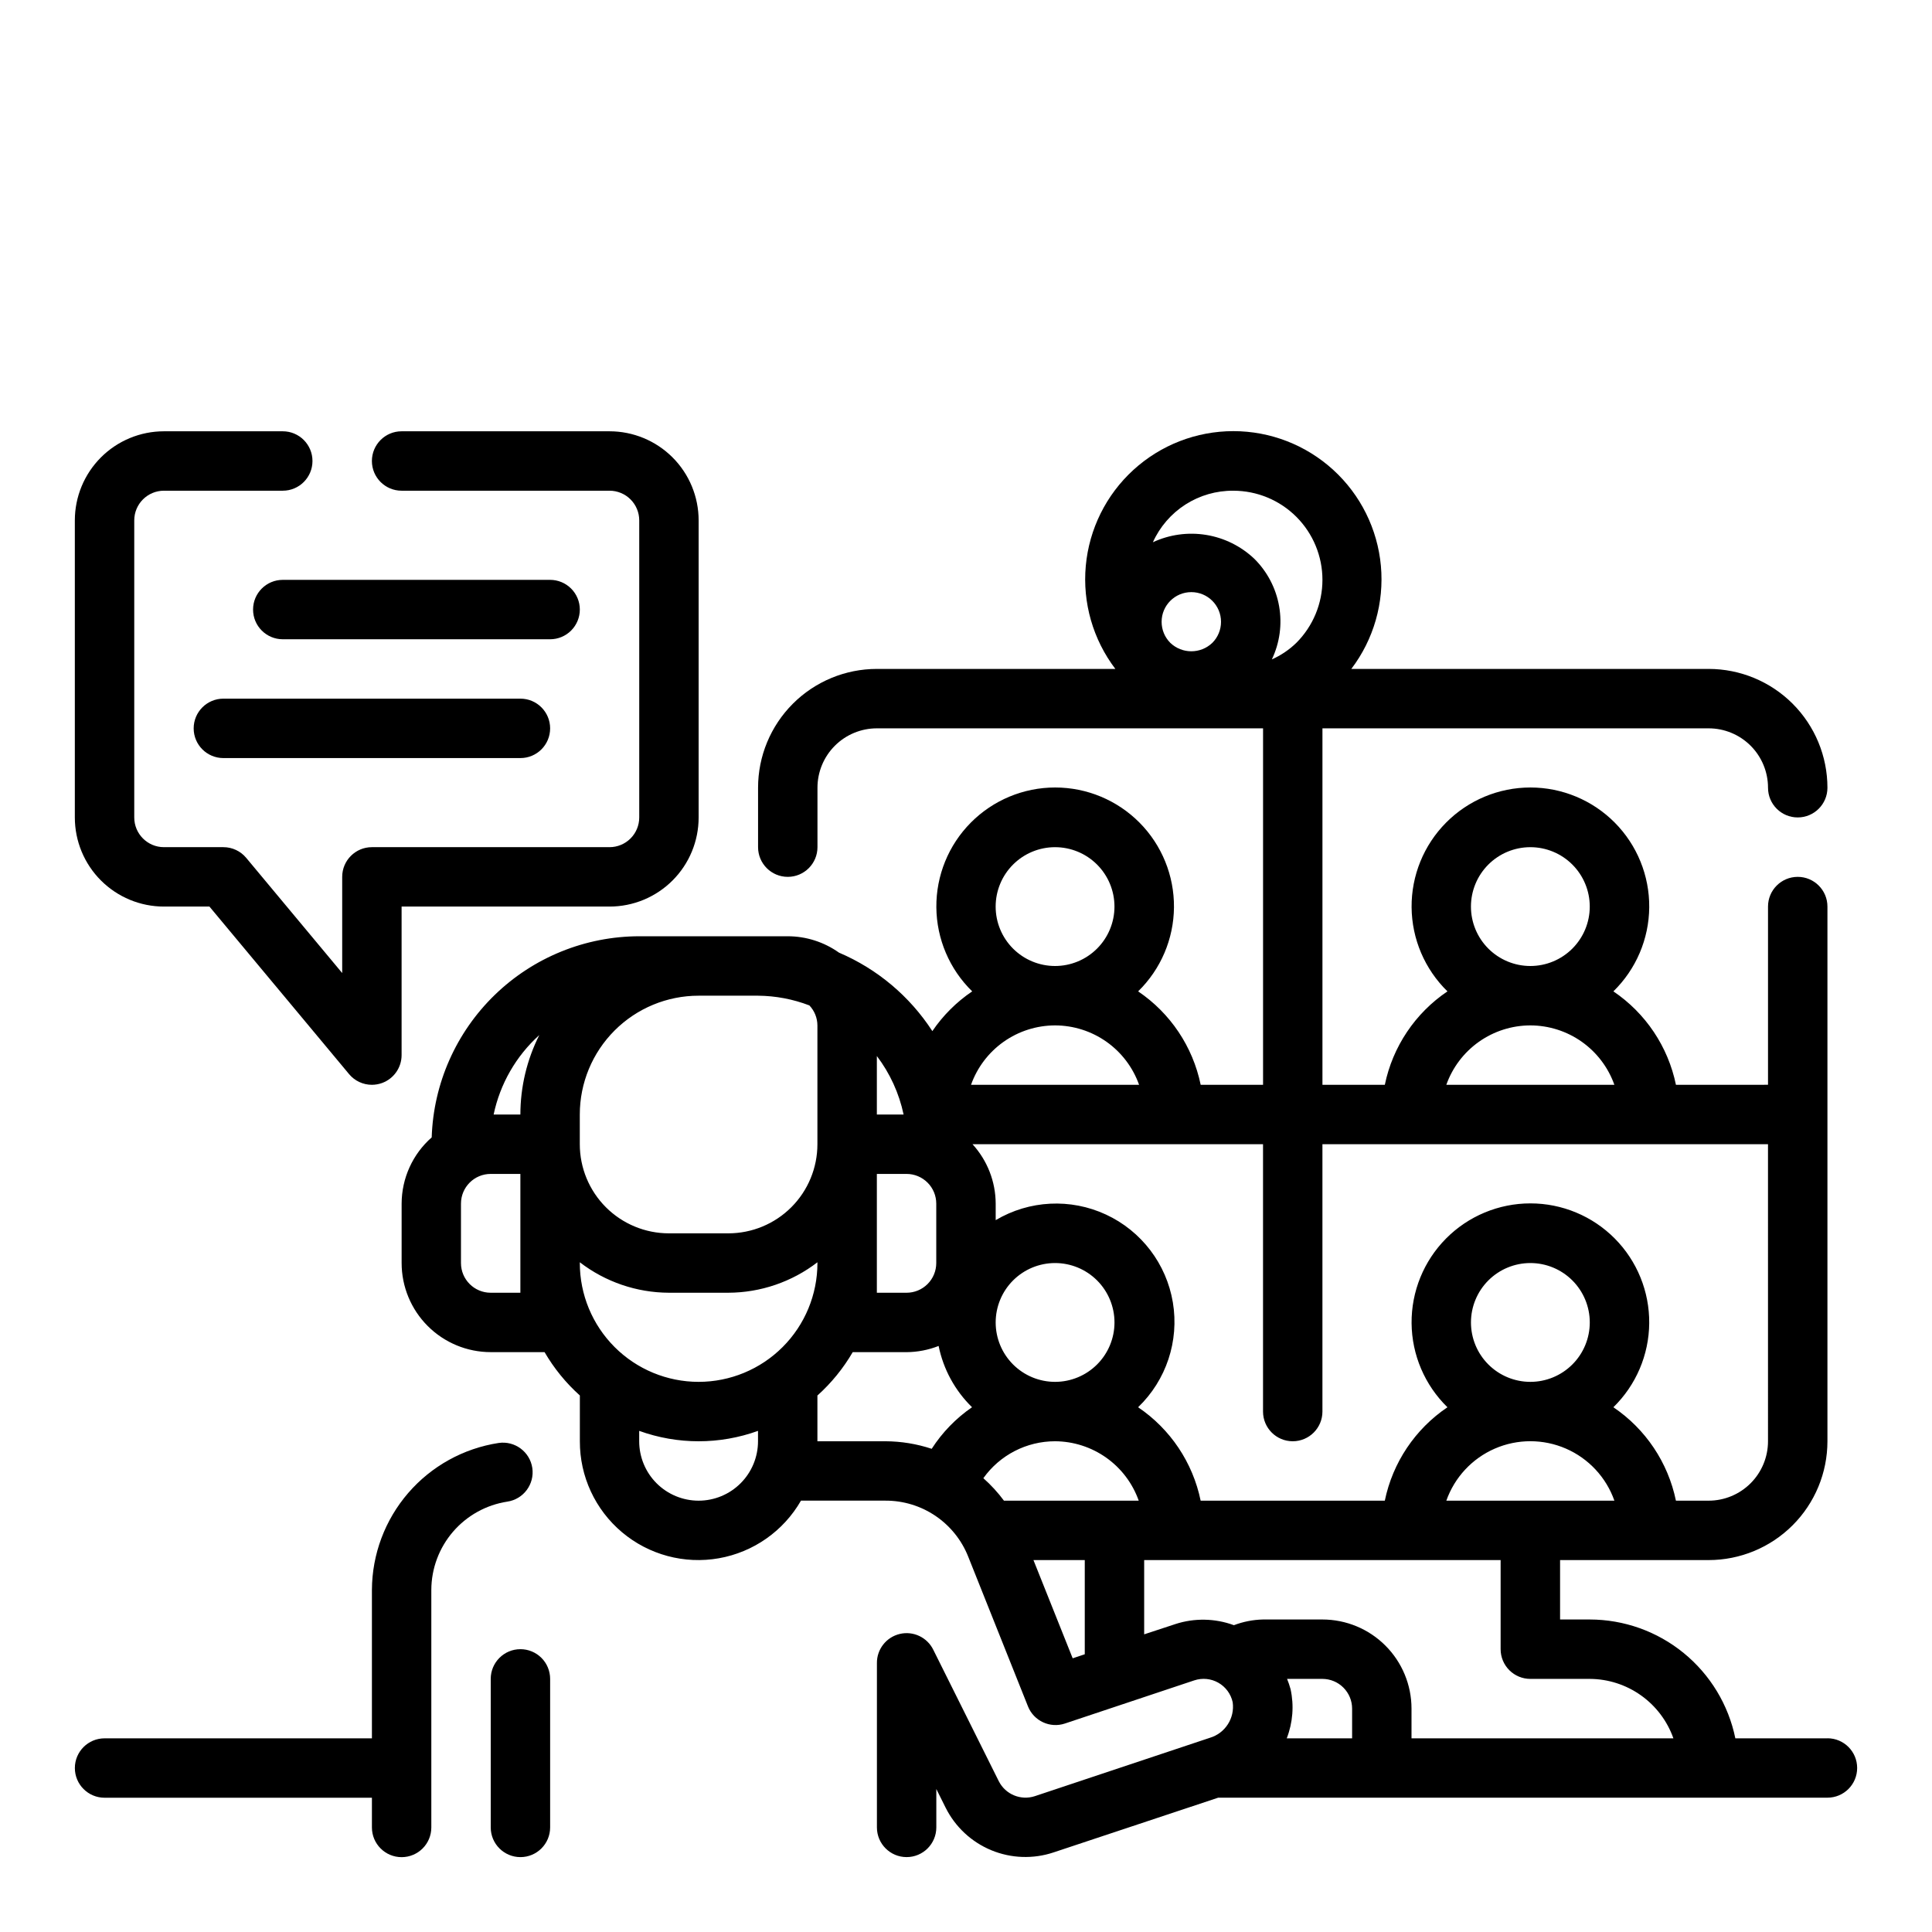
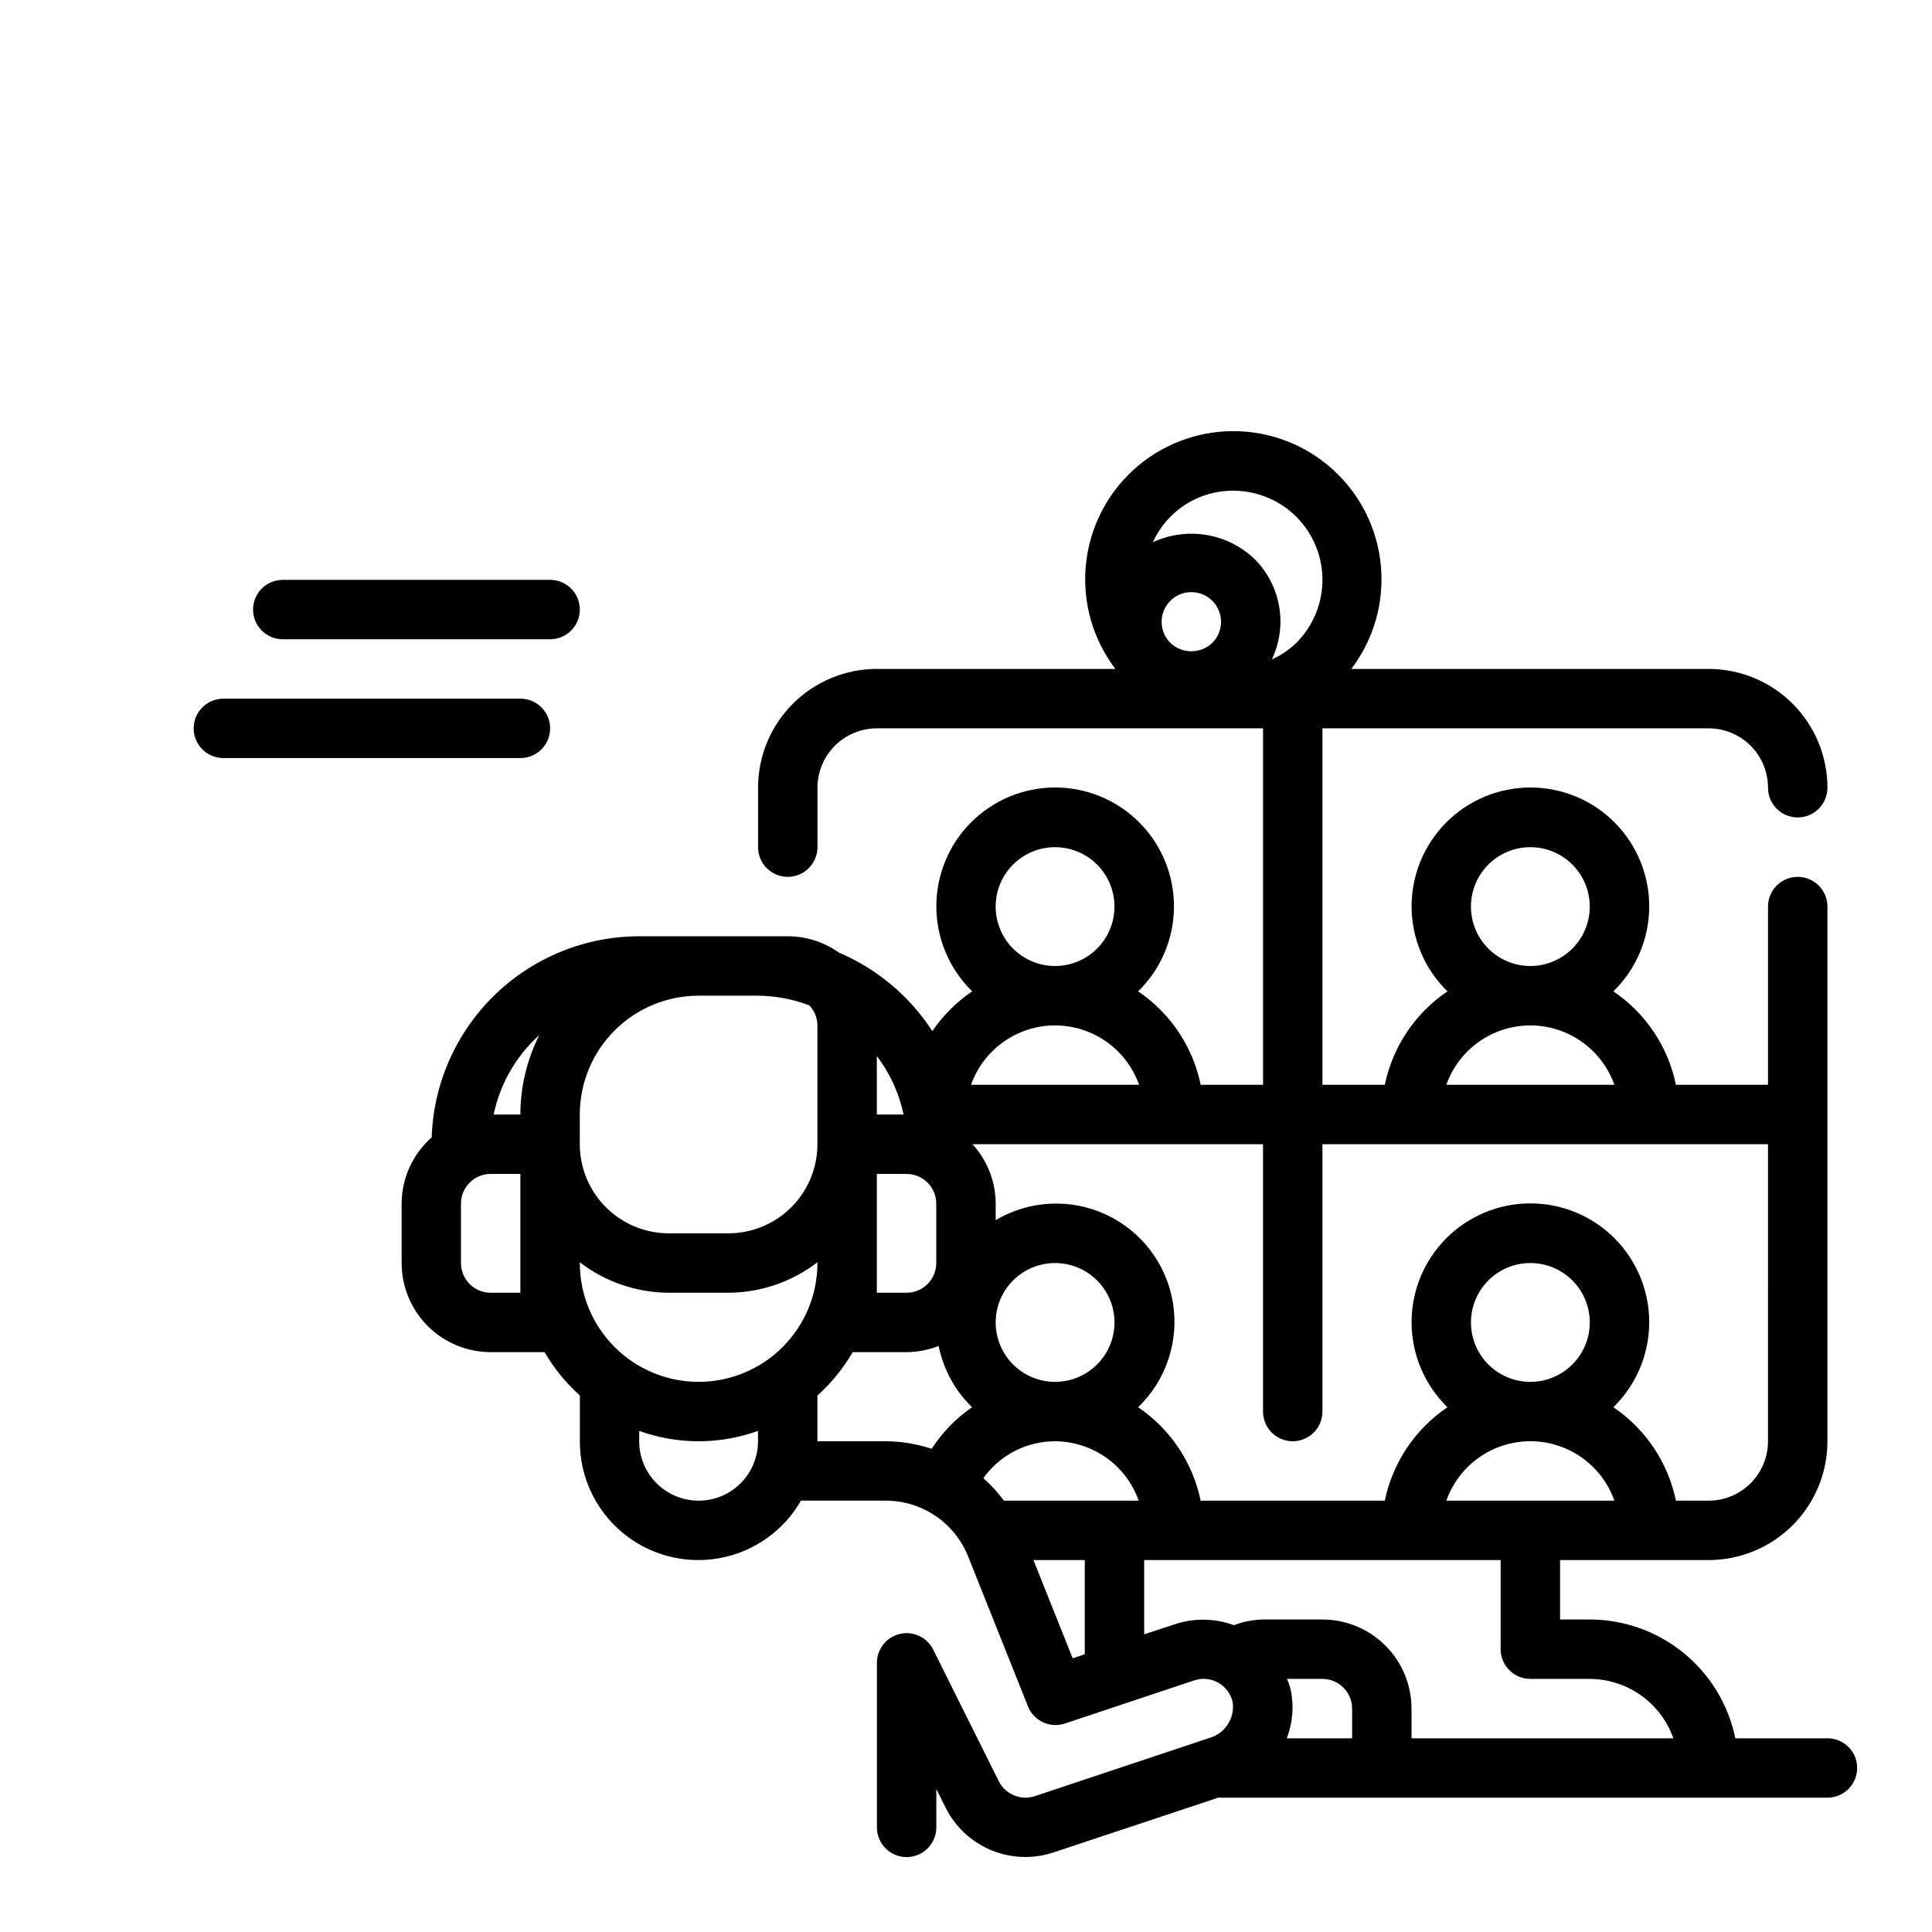
<svg xmlns="http://www.w3.org/2000/svg" fill="#000000" width="800px" height="800px" version="1.1" viewBox="144 144 512 512">
  <g>
    <path d="m628.29 604.67h-24.406c-1.824-8.887-6.66-16.867-13.688-22.605-7.023-5.734-15.812-8.871-24.883-8.883h-7.875v-15.746h39.363c8.348 0 16.359-3.316 22.266-9.223 5.902-5.902 9.223-13.914 9.223-22.266v-141.7c0-4.348-3.527-7.871-7.875-7.871-4.348 0-7.871 3.523-7.871 7.871v47.23l-24.402 0.004c-2.082-10.102-8.031-18.988-16.578-24.758 6.008-5.863 9.43-13.887 9.5-22.281s-3.219-16.473-9.129-22.434c-5.914-5.961-13.961-9.316-22.359-9.316-8.395 0-16.445 3.356-22.355 9.316-5.914 5.961-9.199 14.039-9.133 22.434 0.07 8.395 3.492 16.418 9.504 22.281-8.555 5.766-14.512 14.652-16.598 24.758h-16.531v-94.465h102.34c4.176 0 8.18 1.656 11.133 4.609 2.949 2.953 4.609 6.957 4.609 11.133 0 4.348 3.523 7.871 7.871 7.871 4.348 0 7.875-3.523 7.875-7.871 0-8.352-3.32-16.359-9.223-22.266-5.906-5.902-13.918-9.223-22.266-9.223h-94.688c5.93-7.801 8.723-17.539 7.84-27.301-0.887-9.758-5.391-18.832-12.625-25.441-7.238-6.609-16.684-10.273-26.48-10.273-9.801 0-19.246 3.664-26.48 10.273-7.238 6.609-11.738 15.684-12.625 25.441-0.887 9.762 1.91 19.5 7.836 27.301h-63.195c-8.352 0-16.359 3.32-22.266 9.223-5.906 5.906-9.223 13.914-9.223 22.266v15.746c0 4.348 3.523 7.871 7.871 7.871s7.871-3.523 7.871-7.871v-15.746c0-4.176 1.66-8.18 4.613-11.133 2.953-2.953 6.957-4.609 11.133-4.609h102.34v94.465h-16.531c-2.082-10.102-8.031-18.988-16.578-24.758 6.012-5.863 9.43-13.887 9.5-22.281s-3.215-16.473-9.129-22.434c-5.914-5.961-13.961-9.316-22.359-9.316-8.395 0-16.445 3.356-22.355 9.316-5.914 5.961-9.199 14.039-9.129 22.434 0.07 8.395 3.488 16.418 9.5 22.281-4.156 2.809-7.738 6.383-10.559 10.531-5.996-9.238-14.609-16.48-24.742-20.797-3.965-2.816-8.707-4.332-13.57-4.34h-39.359c-14.293 0.02-28.016 5.586-38.281 15.531-10.262 9.945-16.262 23.488-16.727 37.773-5.051 4.434-7.949 10.824-7.969 17.547v15.742c0 6.262 2.488 12.27 6.918 16.699 4.43 4.43 10.434 6.918 16.699 6.918h14.266-0.004c2.5 4.293 5.656 8.172 9.355 11.492v12.121c-0.035 9.301 4.059 18.133 11.172 24.121 7.113 5.988 16.512 8.512 25.668 6.894 9.156-1.613 17.125-7.207 21.758-15.27h22.395c4.727-0.016 9.352 1.395 13.262 4.047 3.914 2.656 6.934 6.426 8.672 10.824l15.824 39.645-0.004-0.004c1.547 3.875 5.848 5.871 9.801 4.551l34.266-11.43h0.004c2.117-0.707 4.438-0.484 6.379 0.617 1.945 1.105 3.328 2.981 3.805 5.16 0.602 4.223-1.984 8.242-6.074 9.449l-46.367 15.461c-3.711 1.207-7.75-0.461-9.527-3.938l-17.355-34.828c-1.609-3.316-5.305-5.078-8.891-4.231-3.59 0.848-6.113 4.07-6.066 7.758v43.512c0 4.348 3.523 7.871 7.871 7.871s7.871-3.523 7.871-7.871v-10.172l2.488 4.992v-0.004c2.551 5.082 6.844 9.07 12.094 11.238s11.109 2.371 16.5 0.57l43.617-14.5h161.46c4.348 0 7.871-3.523 7.871-7.871 0-4.348-3.523-7.871-7.871-7.871zm-176.45-295.88c0-4.348 3.523-7.871 7.871-7.871s7.871 3.523 7.871 7.871c0.004 2.09-0.828 4.098-2.305 5.574-3.113 2.977-8.02 2.977-11.133 0-1.477-1.477-2.305-3.484-2.305-5.574zm19.004-34.746c6.262 0 12.273 2.488 16.703 6.918 4.43 4.43 6.914 10.438 6.914 16.703 0 6.262-2.492 12.27-6.922 16.699-1.887 1.832-4.082 3.316-6.484 4.383 2.086-4.375 2.758-9.293 1.926-14.07-0.832-4.777-3.129-9.176-6.57-12.59-3.527-3.344-7.973-5.551-12.77-6.332-4.793-0.781-9.711-0.105-14.117 1.945 1.848-4.098 4.848-7.57 8.629-9.996 3.785-2.426 8.195-3.695 12.691-3.66zm56.449 267.65c2.184-6.184 6.836-11.18 12.844-13.797 6.012-2.613 12.84-2.613 18.852 0 6.012 2.617 10.664 7.613 12.844 13.797zm6.527-47.234c0-4.172 1.656-8.18 4.609-11.133 2.953-2.949 6.957-4.609 11.133-4.609 4.176 0 8.18 1.66 11.133 4.609 2.953 2.953 4.613 6.961 4.613 11.133 0 4.176-1.66 8.184-4.613 11.133-2.953 2.953-6.957 4.613-11.133 4.613-4.176 0-8.18-1.66-11.133-4.613-2.953-2.949-4.609-6.957-4.609-11.133zm78.719 31.488c0 4.176-1.66 8.184-4.609 11.133-2.953 2.953-6.957 4.613-11.133 4.613h-8.66c-2.082-10.102-8.031-18.988-16.578-24.758 6.008-5.863 9.43-13.883 9.5-22.281 0.07-8.395-3.219-16.473-9.129-22.434-5.914-5.961-13.961-9.312-22.359-9.312-8.395 0-16.445 3.352-22.355 9.312-5.914 5.961-9.199 14.039-9.133 22.434 0.07 8.398 3.492 16.418 9.504 22.281-8.555 5.769-14.512 14.652-16.598 24.758h-48.805c-2.082-10.102-8.031-18.988-16.578-24.758 7.469-7.172 10.914-17.566 9.215-27.777-1.703-10.211-8.336-18.926-17.727-23.289-9.387-4.359-20.324-3.809-29.227 1.48v-4.375c-0.02-5.832-2.211-11.441-6.141-15.746h76.988v70.848c0 4.348 3.523 7.871 7.871 7.871s7.871-3.523 7.871-7.871v-70.848h118.08zm-202.48 15.746c-1.609-2.168-3.441-4.168-5.461-5.961 4.379-6.144 11.461-9.789 19.008-9.785 4.867 0.023 9.609 1.547 13.578 4.363 3.969 2.82 6.969 6.793 8.59 11.383zm-2.195-47.234c0-4.172 1.656-8.18 4.609-11.133 2.953-2.949 6.957-4.609 11.133-4.609s8.18 1.66 11.133 4.609c2.953 2.953 4.613 6.961 4.613 11.133 0 4.176-1.66 8.184-4.613 11.133-2.953 2.953-6.957 4.613-11.133 4.613s-8.18-1.66-11.133-4.613c-2.953-2.949-4.609-6.957-4.609-11.133zm-31.488-39.359h7.871c2.09 0 4.09 0.832 5.566 2.309 1.477 1.473 2.305 3.477 2.305 5.566v15.742c0 2.086-0.828 4.09-2.305 5.566-1.477 1.477-3.477 2.305-5.566 2.305h-7.871zm-47.23 55.105h-0.004c-8.348 0-16.359-3.316-22.262-9.223-5.906-5.906-9.223-13.914-9.223-22.266v-0.203c6.769 5.207 15.07 8.047 23.613 8.074h15.746c8.543-0.027 16.844-2.867 23.613-8.074v0.203c0 8.352-3.316 16.359-9.223 22.266-5.902 5.906-13.914 9.223-22.266 9.223zm47.23-86.348c3.477 4.582 5.894 9.875 7.086 15.5h-7.086zm157.44-39.605c0-4.176 1.656-8.18 4.609-11.133s6.957-4.609 11.133-4.609c4.176 0 8.18 1.656 11.133 4.609s4.613 6.957 4.613 11.133c0 4.176-1.66 8.18-4.613 11.133s-6.957 4.613-11.133 4.613c-4.176 0-8.18-1.66-11.133-4.613s-4.609-6.957-4.609-11.133zm15.742 31.488c4.883 0.008 9.645 1.523 13.633 4.34 3.984 2.82 7.004 6.805 8.637 11.406h-44.539c1.633-4.602 4.652-8.586 8.641-11.406 3.984-2.816 8.746-4.332 13.629-4.34zm-141.7-31.488c0-4.176 1.656-8.18 4.609-11.133s6.957-4.609 11.133-4.609 8.18 1.656 11.133 4.609 4.613 6.957 4.613 11.133c0 4.176-1.66 8.18-4.613 11.133s-6.957 4.613-11.133 4.613-8.18-1.66-11.133-4.613-4.609-6.957-4.609-11.133zm15.742 31.488c4.883 0.008 9.645 1.523 13.633 4.34 3.988 2.82 7.004 6.805 8.637 11.406h-44.539c1.637-4.602 4.652-8.586 8.641-11.406 3.984-2.816 8.746-4.332 13.629-4.34zm-78.719-7.871c4.652 0.035 9.266 0.91 13.609 2.574 1.359 1.43 2.121 3.324 2.133 5.297v31.488c0 6.262-2.488 12.27-6.914 16.699-4.43 4.43-10.438 6.918-16.699 6.918h-15.746c-6.262 0-12.27-2.488-16.699-6.918-4.43-4.43-6.914-10.438-6.914-16.699v-7.871c0-8.352 3.316-16.359 9.223-22.266 5.902-5.906 13.914-9.223 22.262-9.223zm-57.961 10.43c-3.293 6.531-5.008 13.742-5.016 21.059h-7.086c1.707-8.121 5.941-15.496 12.102-21.059zm-5.016 68.289h-7.871c-4.348 0-7.871-3.523-7.871-7.871v-15.742c0-4.348 3.523-7.875 7.871-7.875h7.871zm47.23 55.105c-4.172 0-8.18-1.66-11.133-4.613-2.949-2.949-4.609-6.957-4.609-11.133v-2.754c10.176 3.676 21.312 3.676 31.488 0v2.754c0 4.176-1.66 8.184-4.613 11.133-2.949 2.953-6.957 4.613-11.133 4.613zm31.488-15.742v-12.125c3.699-3.32 6.856-7.199 9.355-11.492h14.262c2.91-0.02 5.793-0.574 8.504-1.645 1.254 6.176 4.34 11.836 8.855 16.238-4.258 2.93-7.894 6.676-10.691 11.02-3.957-1.309-8.098-1.984-12.266-2zm57.254 31.488 13.598-0.004v24.961l-3.203 1.07zm37.613 16.957-8.273 2.719v-19.68h94.465v23.617c0 2.09 0.828 4.09 2.305 5.566 1.477 1.477 3.481 2.305 5.566 2.305h15.746c4.867 0.02 9.605 1.543 13.574 4.363 3.969 2.816 6.969 6.793 8.594 11.383h-69.402v-7.871c0-6.266-2.488-12.273-6.918-16.699-4.426-4.43-10.434-6.918-16.699-6.918h-15.742c-2.637 0.062-5.242 0.57-7.707 1.512-4.988-1.836-10.449-1.941-15.508-0.301zm30.52 17.23c-0.25-0.918-0.559-1.82-0.922-2.703h9.359c2.09 0 4.094 0.832 5.566 2.309 1.477 1.477 2.309 3.477 2.309 5.566v7.871h-17.32c1.613-4.156 1.965-8.691 1.008-13.043z" />
-     <path d="m285.07 533.04c-0.637-4.297-4.633-7.269-8.934-6.637-9.312 1.43-17.809 6.133-23.965 13.266-6.152 7.133-9.562 16.227-9.609 25.648v39.359h-70.848c-4.348 0-7.875 3.523-7.875 7.871 0 4.348 3.527 7.871 7.875 7.871h70.848v7.875c0 4.348 3.523 7.871 7.871 7.871 4.348 0 7.871-3.523 7.871-7.871v-62.977c0.023-5.656 2.062-11.113 5.754-15.398 3.691-4.281 8.789-7.109 14.375-7.969 4.289-0.633 7.258-4.617 6.637-8.91z" />
-     <path d="m281.92 581.05c-4.348 0-7.871 3.523-7.871 7.871v39.363c0 4.348 3.523 7.871 7.871 7.871 4.348 0 7.871-3.523 7.871-7.871v-39.363c0-2.086-0.828-4.09-2.305-5.566s-3.477-2.305-5.566-2.305z" />
-     <path d="m187.45 384.25h12.055l37 44.398h-0.004c1.496 1.797 3.715 2.836 6.055 2.836 0.914-0.004 1.824-0.164 2.684-0.473 3.113-1.129 5.188-4.09 5.188-7.402v-39.359h55.105c6.262 0 12.27-2.488 16.699-6.918 4.43-4.426 6.914-10.434 6.914-16.699v-78.719c0-6.262-2.484-12.27-6.914-16.699s-10.438-6.918-16.699-6.918h-55.105c-4.348 0-7.871 3.527-7.871 7.875 0 4.348 3.523 7.871 7.871 7.871h55.105c2.086 0 4.09 0.828 5.566 2.305 1.477 1.477 2.305 3.481 2.305 5.566v78.719c0 2.09-0.828 4.09-2.305 5.566-1.477 1.477-3.481 2.309-5.566 2.309h-62.977c-4.348 0-7.871 3.523-7.871 7.871v25.488l-25.438-30.527c-1.496-1.797-3.715-2.836-6.051-2.832h-15.746c-4.348 0-7.871-3.527-7.871-7.875v-78.719c0-4.348 3.523-7.871 7.871-7.871h31.488c4.348 0 7.871-3.523 7.871-7.871 0-4.348-3.523-7.875-7.871-7.875h-31.488c-6.262 0-12.27 2.488-16.699 6.918-4.43 4.43-6.918 10.438-6.918 16.699v78.719c0 6.266 2.488 12.273 6.918 16.699 4.43 4.43 10.438 6.918 16.699 6.918z" />
    <path d="m297.66 305.54c0-2.09-0.832-4.09-2.309-5.566-1.477-1.477-3.477-2.305-5.566-2.305h-70.848c-4.348 0-7.871 3.523-7.871 7.871s3.523 7.871 7.871 7.871h70.848c2.09 0 4.09-0.828 5.566-2.305 1.477-1.477 2.309-3.481 2.309-5.566z" />
    <path d="m203.2 329.15c-4.348 0-7.875 3.527-7.875 7.875 0 4.348 3.527 7.871 7.875 7.871h78.719c4.348 0 7.871-3.523 7.871-7.871 0-4.348-3.523-7.875-7.871-7.875z" />
  </g>
</svg>